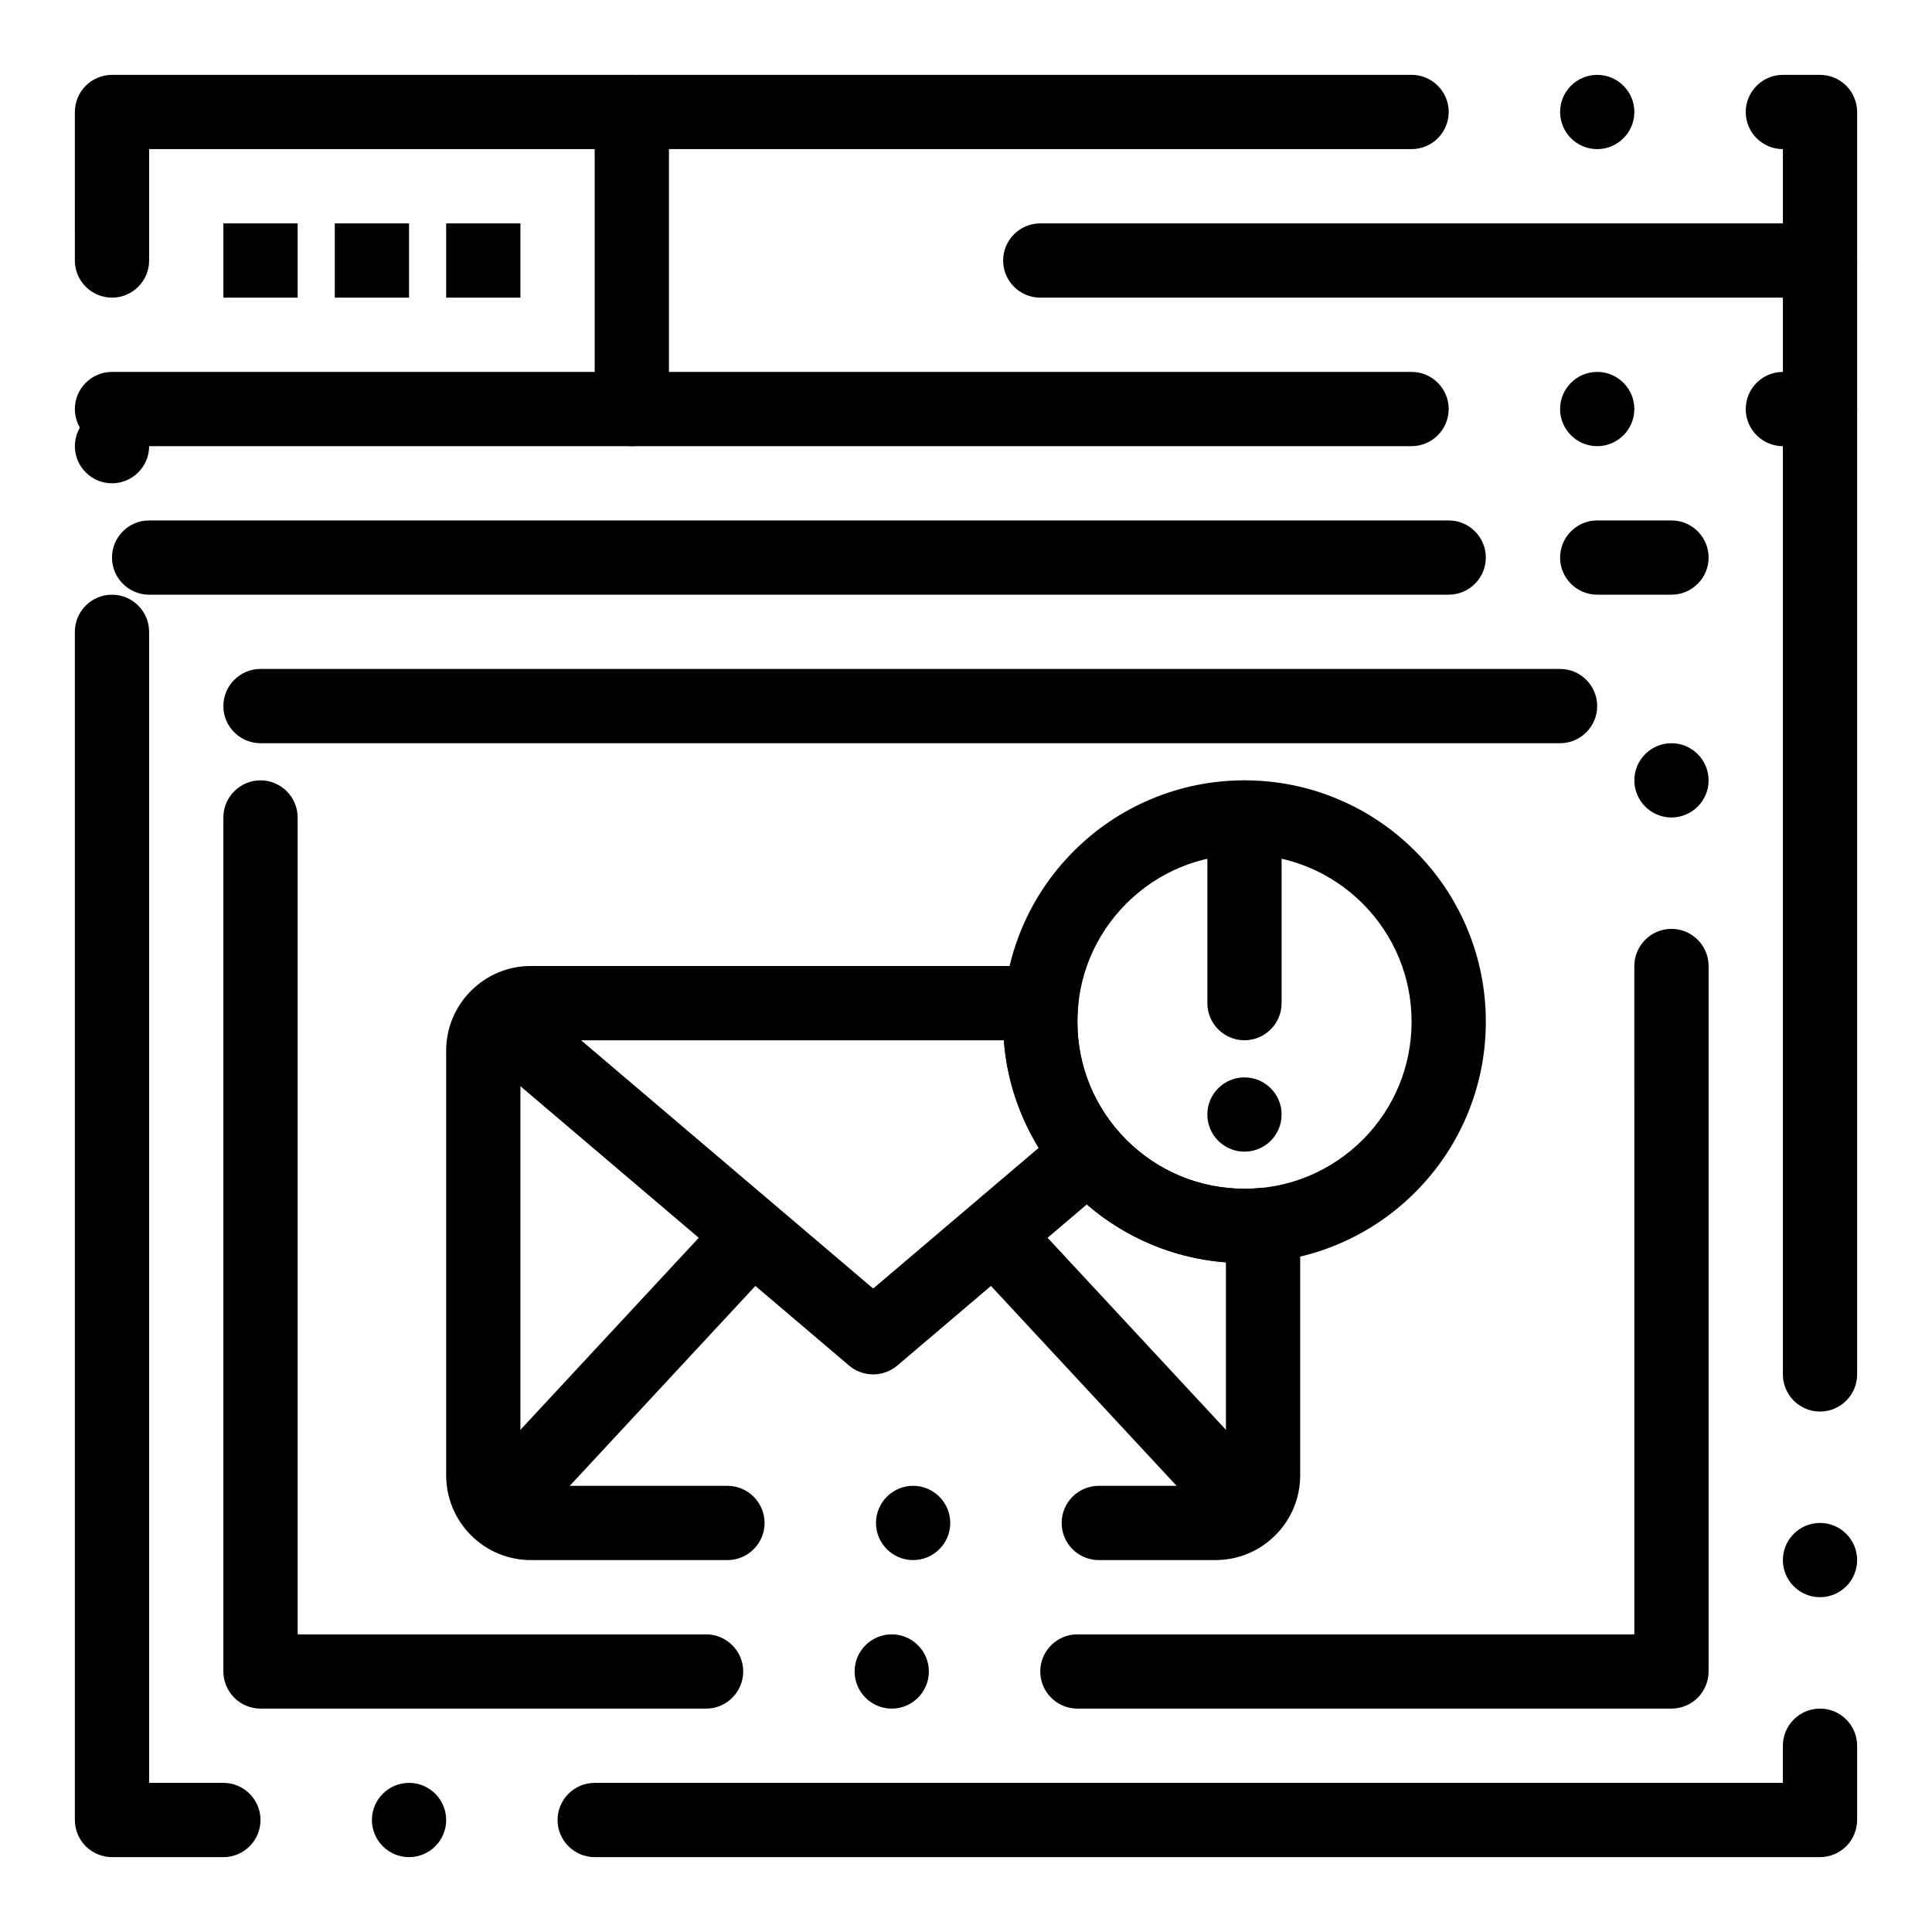
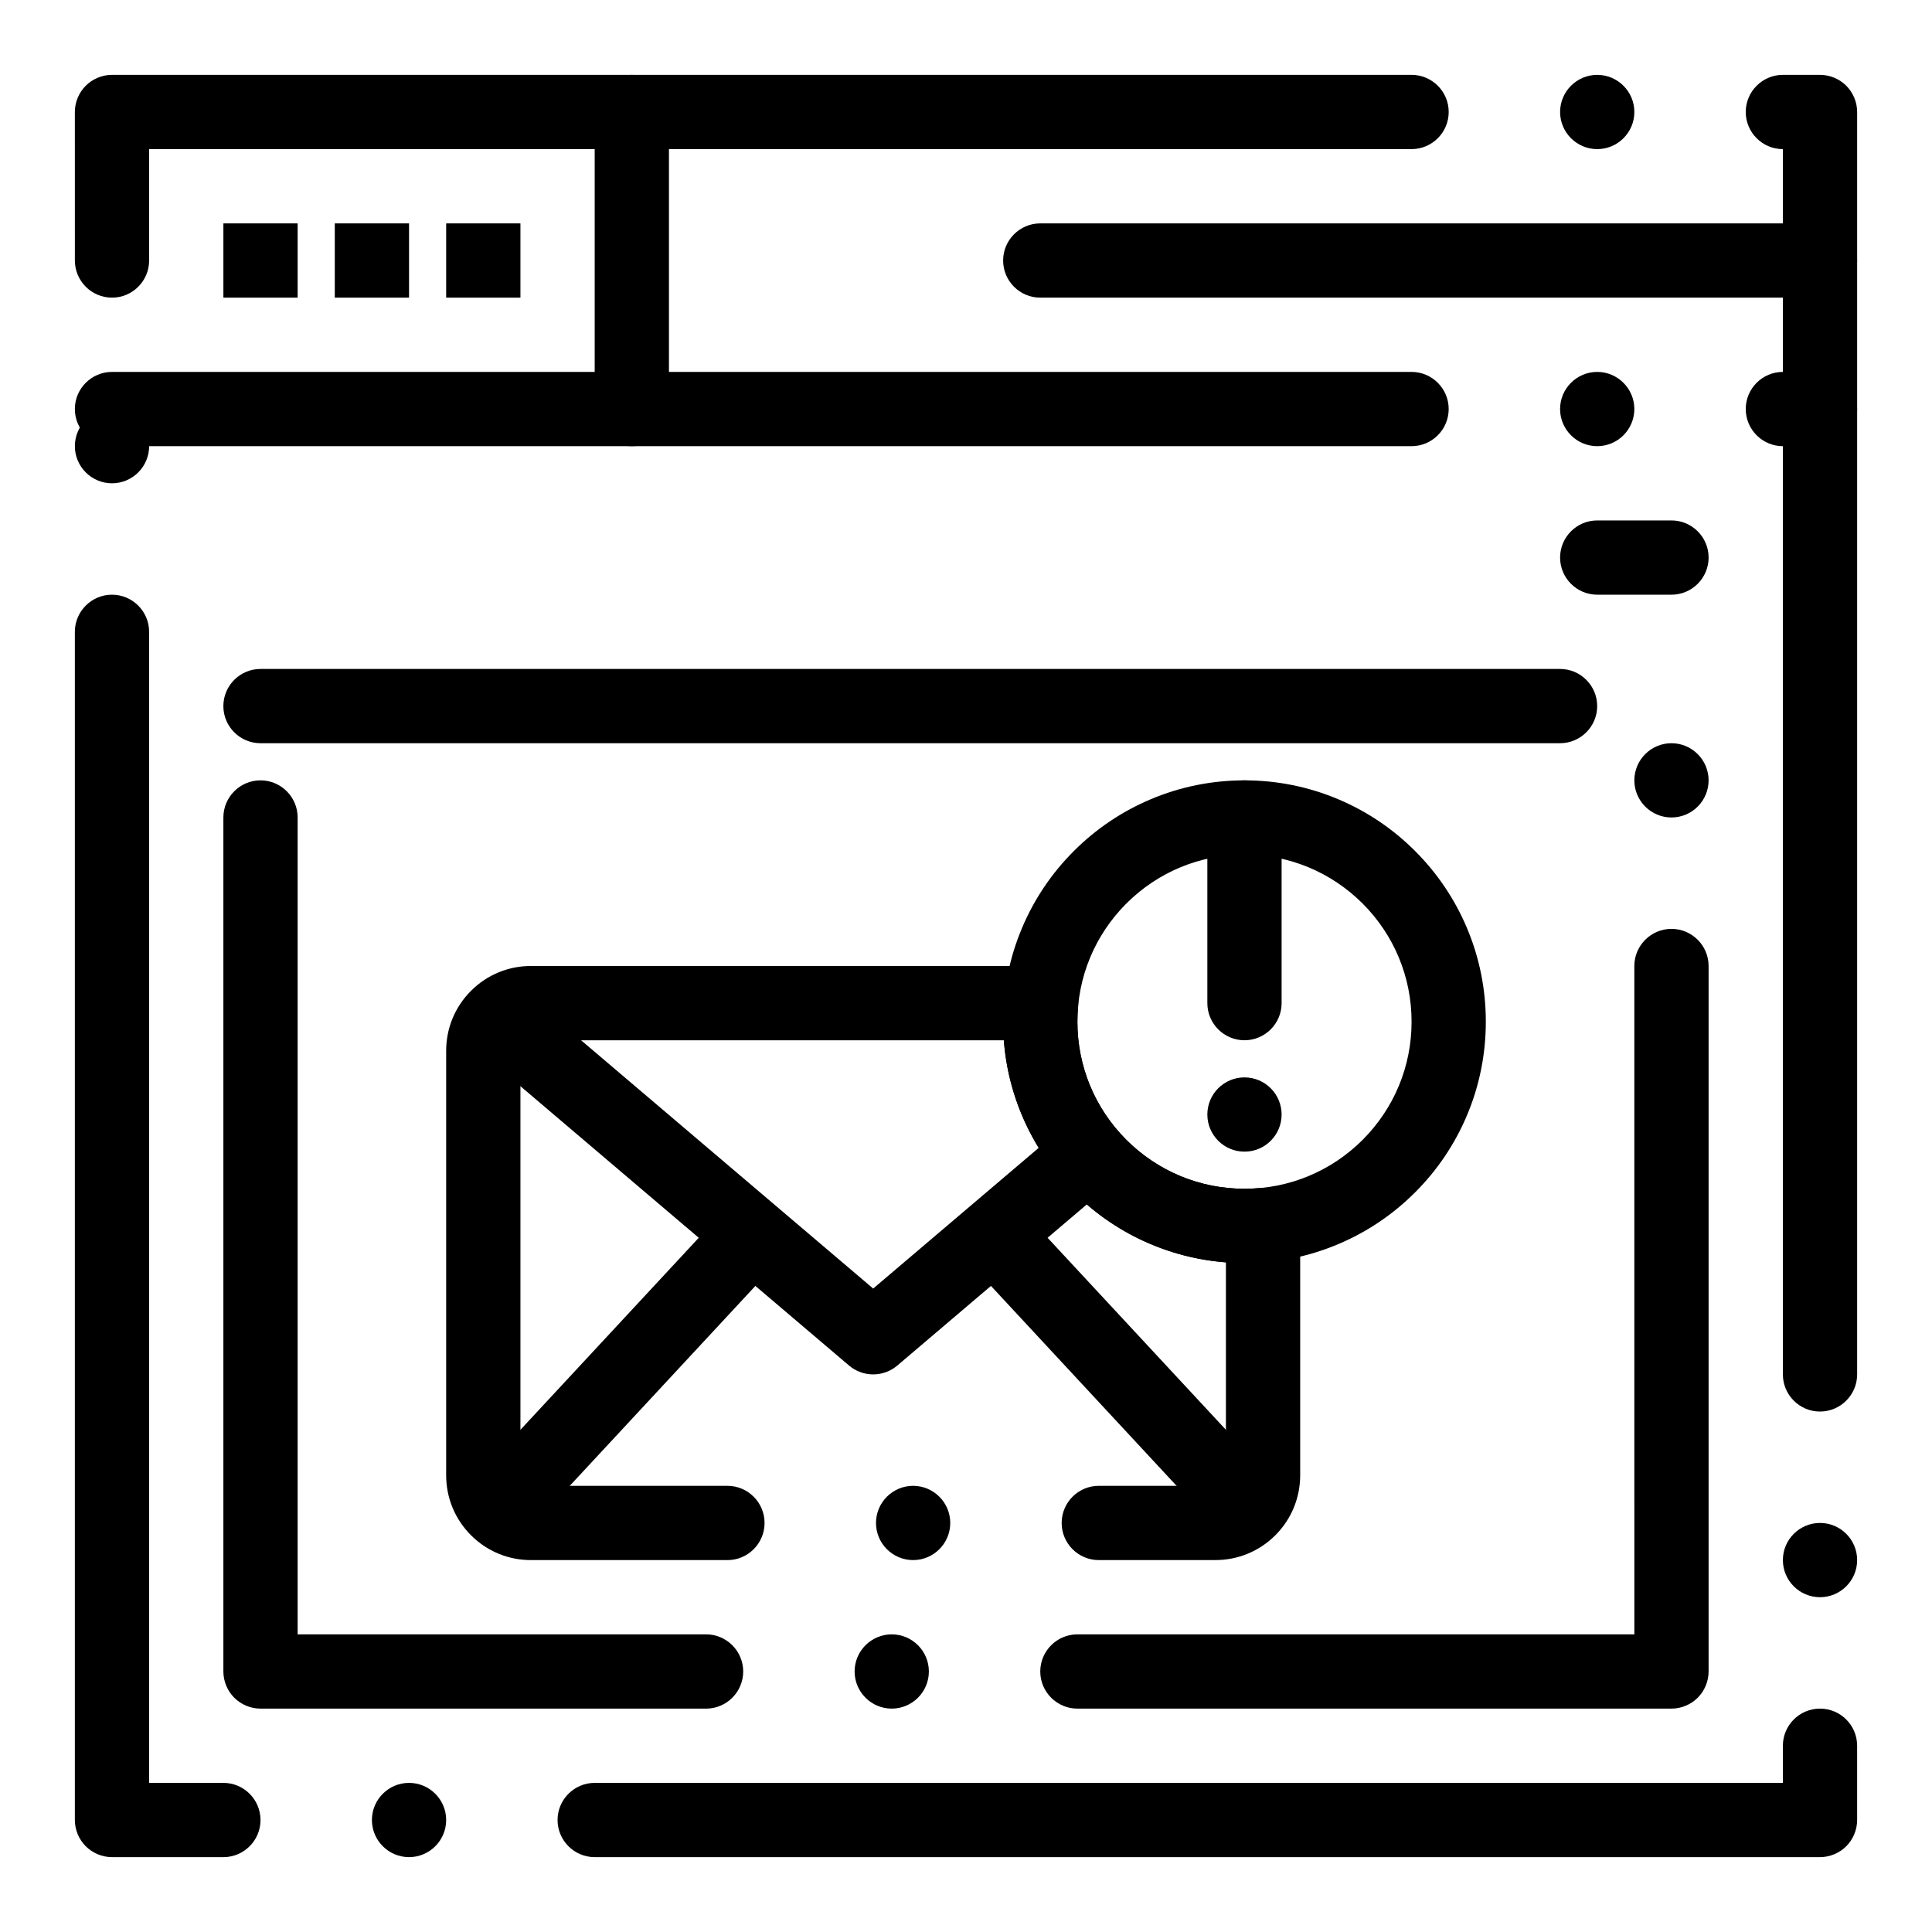
<svg xmlns="http://www.w3.org/2000/svg" fill="#000000" width="800px" height="800px" version="1.1" viewBox="144 144 512 512">
  <g>
    <path d="m473.8 429.52c5.434 0 9.84 4.406 9.84 9.84s-4.406 9.84-9.84 9.84-9.84-4.406-9.84-9.84 4.406-9.84 9.84-9.84z" />
    <path d="m375.4 508.23c-2.332 0-4.594-0.828-6.375-2.332l-98.398-83.641c-4.133-3.512-4.633-9.742-1.121-13.875 1.871-2.203 4.606-3.465 7.5-3.465 2.332 0 4.594 0.828 6.375 2.344l92.02 78.219 47.742-40.582s0.012 0 0.012-0.012c1.781-1.504 4.035-2.332 6.356-2.332 2.902 0 5.637 1.258 7.508 3.465 3.512 4.144 3 10.363-1.133 13.875l-54.109 46.004c-1.781 1.504-4.043 2.332-6.375 2.332z" />
    <path d="m277 552.52c-2.488 0-4.871-0.934-6.691-2.629-3.977-3.699-4.211-9.938-0.523-13.914l63.961-68.871c1.859-2.008 4.488-3.148 7.211-3.148 2.488 0 4.871 0.934 6.691 2.629 3.977 3.691 4.211 9.93 0.523 13.902l-63.961 68.879c-1.859 2-4.488 3.152-7.211 3.152z" />
    <path d="m473.8 552.52c-2.727 0-5.352-1.152-7.211-3.148l-63.961-68.879c-1.789-1.918-2.715-4.43-2.617-7.055 0.09-2.629 1.211-5.059 3.129-6.848 1.832-1.691 4.211-2.629 6.703-2.629 2.727 0 5.352 1.141 7.211 3.148l63.961 68.871c1.789 1.93 2.715 4.438 2.617 7.066s-1.211 5.059-3.141 6.848c-1.82 1.691-4.199 2.625-6.691 2.625z" />
    <path d="m301.6 636.16c-5.422 0-9.84-4.418-9.84-9.84 0-5.422 4.418-9.84 9.84-9.84h314.88v-9.84c0-5.434 4.418-9.84 9.84-9.84 5.422 0 9.84 4.406 9.84 9.84v19.68c0 2.59-1.055 5.125-2.883 6.957-1.832 1.828-4.371 2.883-6.957 2.883zm-49.199 0c-5.422 0-9.84-4.418-9.84-9.84 0-5.422 4.418-9.84 9.84-9.84 5.422 0 9.84 4.418 9.84 9.84 0 5.422-4.418 9.84-9.84 9.84zm-49.199 0h-29.52c-2.59 0-5.125-1.055-6.957-2.883-1.832-1.832-2.887-4.371-2.887-6.957v-314.88c0-5.422 4.418-9.84 9.84-9.84s9.84 4.418 9.84 9.84v305.04h19.68c5.422 0 9.84 4.418 9.84 9.84 0.004 5.426-4.414 9.844-9.836 9.844zm423.12-68.883c-5.422 0-9.84-4.418-9.84-9.84 0-5.434 4.418-9.84 9.84-9.84 5.422 0 9.84 4.406 9.84 9.84 0 5.422-4.418 9.84-9.84 9.84zm0-49.199c-5.422 0-9.84-4.418-9.84-9.84v-324.72c-5.434 0-9.84-4.418-9.84-9.84 0-5.422 4.418-9.84 9.84-9.84h9.84c2.59 0 5.125 1.055 6.957 2.883 1.828 1.828 2.883 4.367 2.883 6.957v334.56c0 5.418-4.418 9.836-9.84 9.836zm-452.64-246c-5.422 0-9.84-4.418-9.84-9.84s4.418-9.84 9.84-9.84c5.422 0 9.84 4.418 9.84 9.84s-4.418 9.84-9.84 9.84zm0-49.199c-5.422 0-9.84-4.418-9.84-9.84l-0.004-39.359c0-2.59 1.055-5.125 2.883-6.957 1.832-1.832 4.371-2.887 6.961-2.887h344.4c5.422 0 9.84 4.418 9.84 9.84s-4.418 9.84-9.84 9.84l-334.56 0.004v29.52c0 5.422-4.418 9.84-9.84 9.84zm393.6-39.359c-5.422 0-9.84-4.418-9.84-9.84 0-5.422 4.418-9.84 9.84-9.84s9.84 4.418 9.84 9.84c0 5.422-4.418 9.84-9.84 9.84z" />
    <path d="m626.32 262.24h-9.84c-5.422 0-9.84-4.418-9.84-9.84 0-5.422 4.418-9.84 9.84-9.84h9.84c5.422 0 9.84 4.418 9.84 9.84 0 5.422-4.418 9.84-9.84 9.84zm-59.043 0c-5.422 0-9.84-4.418-9.84-9.84 0-5.422 4.418-9.84 9.84-9.84s9.84 4.418 9.84 9.84c0 5.422-4.418 9.84-9.84 9.84zm-49.199 0h-344.4c-5.422 0-9.84-4.418-9.84-9.84 0-5.422 4.418-9.84 9.84-9.84h344.4c5.422 0 9.84 4.418 9.84 9.84-0.004 5.422-4.422 9.84-9.844 9.84z" />
    <path d="m311.44 262.24c-5.422 0-9.84-4.418-9.84-9.84v-78.719c0-5.422 4.418-9.84 9.84-9.84s9.84 4.418 9.84 9.84v78.719c0 5.422-4.418 9.84-9.84 9.84z" />
    <path d="m626.32 222.88h-206.64c-5.422 0-9.84-4.418-9.84-9.84 0-5.422 4.418-9.84 9.84-9.84h206.64c5.422 0 9.84 4.418 9.84 9.84 0 5.422-4.418 9.84-9.84 9.84z" />
-     <path d="m527.92 301.6h-344.4c-5.422 0-9.84-4.418-9.84-9.84 0-5.422 4.418-9.84 9.84-9.84h344.4c5.422 0 9.84 4.418 9.84 9.84-0.004 5.422-4.422 9.84-9.844 9.84z" />
    <path d="m586.96 301.6h-19.68c-5.422 0-9.84-4.418-9.84-9.84 0-5.422 4.418-9.84 9.84-9.84h19.68c5.422 0 9.84 4.418 9.84 9.84 0 5.422-4.418 9.84-9.84 9.84z" />
    <path d="m203.2 203.2h19.68v19.68h-19.68z" />
    <path d="m232.72 203.2h19.68v19.68h-19.68z" />
    <path d="m262.24 203.2h19.68v19.68h-19.68z" />
    <path d="m586.96 596.8h-157.44c-5.422 0-9.84-4.418-9.84-9.84 0-5.422 4.418-9.84 9.84-9.84h147.6l-0.004-177.12c0-5.422 4.418-9.84 9.84-9.84s9.84 4.418 9.84 9.84v186.96c0 2.59-1.055 5.125-2.883 6.957-1.828 1.828-4.367 2.883-6.953 2.883zm-206.64 0c-5.422 0-9.84-4.418-9.84-9.84 0-5.422 4.418-9.84 9.84-9.84 5.422 0 9.84 4.418 9.84 9.84 0 5.422-4.418 9.84-9.84 9.84zm-49.203 0h-118.08c-2.59 0-5.125-1.055-6.957-2.883-1.832-1.832-2.883-4.371-2.883-6.957v-226.32c0-5.422 4.418-9.84 9.84-9.84 5.422 0 9.84 4.418 9.84 9.84v216.48h108.24c5.422 0 9.84 4.418 9.84 9.84-0.004 5.426-4.422 9.844-9.844 9.844zm255.84-236.16c-5.422 0-9.84-4.418-9.84-9.84s4.418-9.84 9.84-9.84c5.422 0 9.84 4.418 9.84 9.84s-4.418 9.84-9.84 9.84zm-29.523-19.68h-344.4c-5.422 0-9.84-4.418-9.84-9.84 0-5.422 4.418-9.84 9.84-9.84h344.4c5.422 0 9.84 4.418 9.84 9.84-0.004 5.422-4.422 9.84-9.844 9.84z" />
    <path d="m435.19 557.44c-5.434 0-9.84-4.418-9.84-9.84s4.41-9.84 9.84-9.84h30.906c1.535 0 2.785-1.25 2.785-2.785v-56.441c-15.191-1.16-29.5-7.742-40.305-18.547-10.805-10.805-17.398-25.113-18.551-40.305h-125.32c-1.535 0-2.785 1.25-2.785 2.785v112.51c0 1.535 1.25 2.785 2.785 2.785h52.082c5.422 0 9.832 4.418 9.832 9.84 0 5.422-4.41 9.84-9.832 9.84h-52.082c-6.004 0-11.641-2.344-15.883-6.582-4.242-4.246-6.582-9.883-6.582-15.887v-112.51c0-6.004 2.344-11.641 6.582-15.883 4.242-4.242 9.879-6.582 15.883-6.582h135.21c2.754 0 5.402 1.172 7.262 3.199 1.859 2.035 2.785 4.773 2.539 7.527-0.141 1.449-0.195 2.766-0.195 4.035 0 11.816 4.606 22.938 12.969 31.309 8.375 8.355 19.492 12.961 31.312 12.969 1.258 0 2.578-0.059 4.035-0.195 2.766-0.246 5.481 0.68 7.519 2.539 2.035 1.859 3.207 4.508 3.207 7.262v66.332c-0.012 6.004-2.344 11.641-6.582 15.883-4.246 4.238-9.883 6.578-15.887 6.578h-30.898-0.008zm-49.203 0c-5.434 0-9.84-4.418-9.84-9.84s4.41-9.84 9.84-9.84c5.422 0 9.84 4.418 9.84 9.84 0.004 5.422-4.418 9.84-9.84 9.84z" />
    <path d="m473.8 478.72c-8.641 0-17.012-1.691-24.895-5.027-7.617-3.219-14.453-7.832-20.328-13.707s-10.488-12.715-13.707-20.328c-3.336-7.883-5.027-16.258-5.027-24.898 0-8.641 1.691-17.012 5.027-24.895 3.219-7.617 7.832-14.453 13.707-20.328s12.715-10.488 20.328-13.707c7.883-3.336 16.254-5.027 24.895-5.027s17.012 1.691 24.895 5.027c7.617 3.219 14.453 7.832 20.328 13.707s10.488 12.715 13.707 20.328c3.336 7.883 5.027 16.254 5.027 24.895 0 8.629-1.691 17.012-5.027 24.895-3.219 7.617-7.832 14.453-13.707 20.328s-12.715 10.488-20.328 13.707c-7.879 3.34-16.254 5.031-24.895 5.031zm0-108.24c-11.816 0-22.938 4.613-31.312 12.969-8.352 8.375-12.965 19.496-12.965 31.312 0 11.816 4.613 22.938 12.969 31.309 8.375 8.355 19.492 12.961 31.312 12.969 11.816-0.012 22.938-4.613 31.309-12.969 8.355-8.371 12.969-19.488 12.969-31.309 0-11.816-4.613-22.938-12.969-31.312-8.375-8.352-19.492-12.969-31.312-12.969z" />
    <path d="m473.8 419.68c-5.422 0-9.84-4.418-9.84-9.84v-49.199c0-5.422 4.418-9.84 9.84-9.84s9.84 4.418 9.84 9.84v49.199c0.004 5.422-4.418 9.84-9.84 9.84z" />
  </g>
</svg>